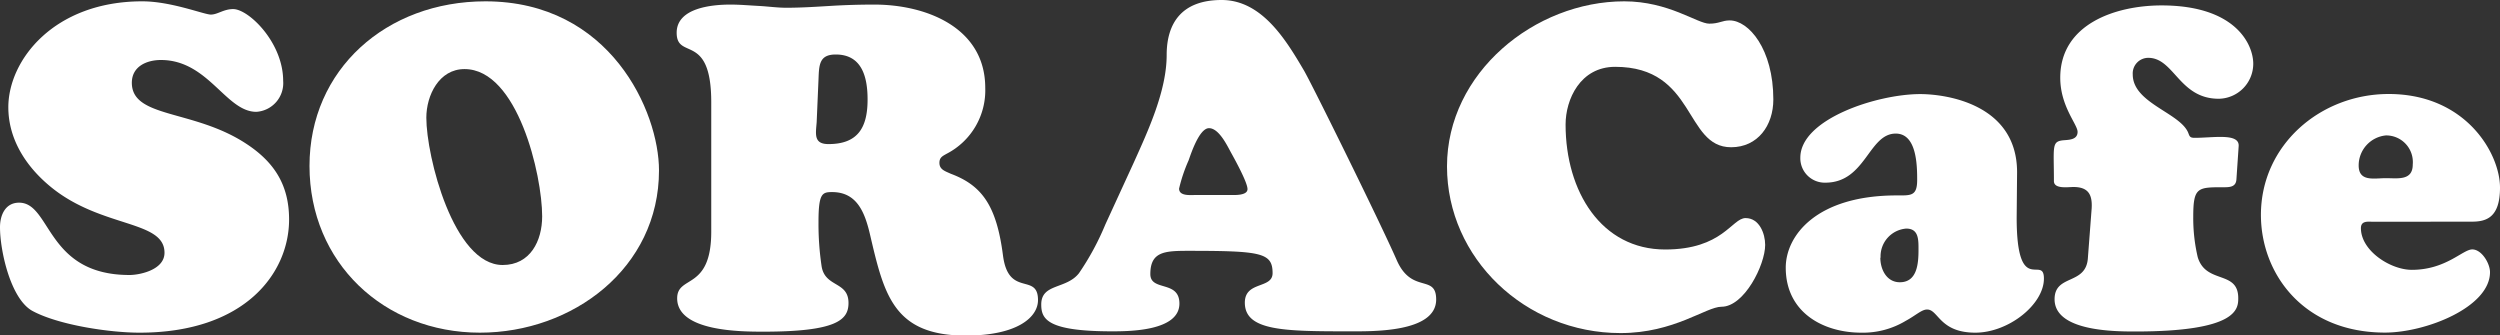
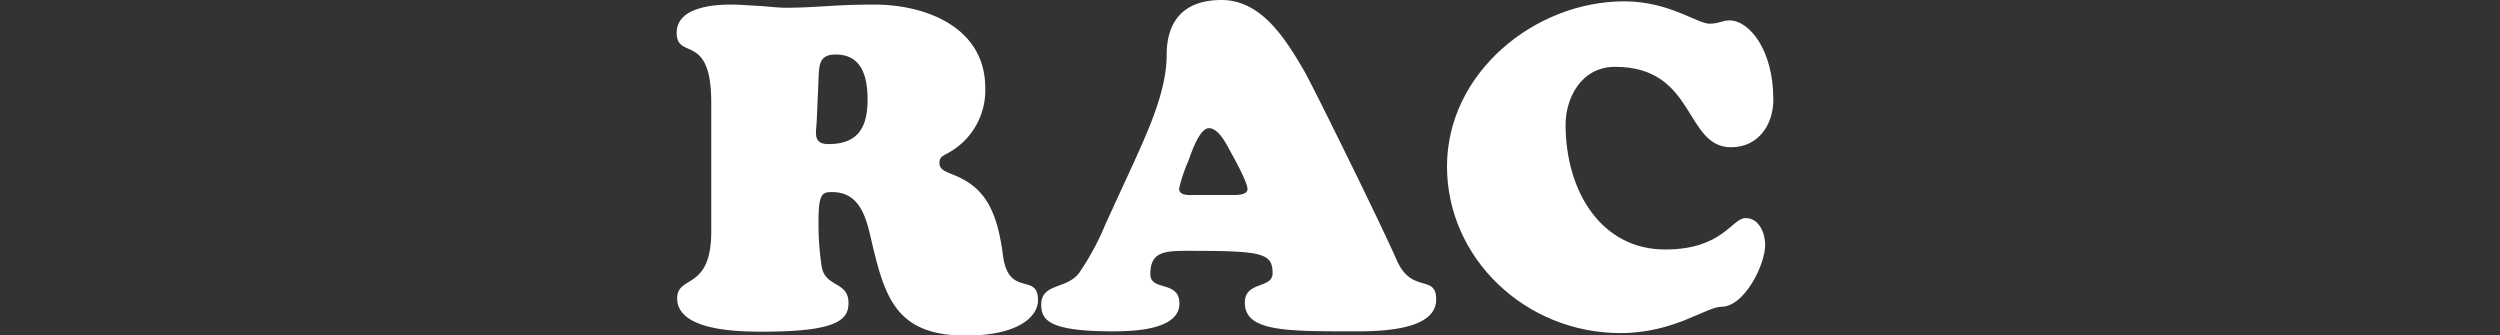
<svg xmlns="http://www.w3.org/2000/svg" viewBox="0 0 300 40.25">
  <rect x="0" y="0" width="300" height="40.25" fill="#333333" stroke="none" />
  <defs>
    <style>.cls-1{fill:#fff;}</style>
  </defs>
  <g id="レイヤー_2" data-name="レイヤー 2">
    <g id="レイヤー_1-2" data-name="レイヤー 1">
-       <path class="cls-1" d="M1,12.87C1,7.2,6.49.16,17.07.16c3.49,0,7.42,1.59,8.23,1.59s1.53-.66,2.68-.66c1.85,0,6,4,6,8.62a3.45,3.45,0,0,1-3.22,3.71C27.1,13.42,25,7.2,19.31,7.2c-1.69,0-3.49.76-3.49,2.73,0,4.3,7.47,3.16,13.79,7.36,3.38,2.23,5.08,5,5.08,9.05,0,6.38-5.24,13.58-17.95,13.58C13.14,39.92,7,39,3.87,37.3,1.25,35.83,0,30.05,0,27.27c0-1.47.65-2.95,2.29-2.95C6.16,24.32,5.51,33,15.54,33c1.2,0,4.2-.6,4.2-2.67,0-3.92-7.47-2.94-13.52-7.8C3.22,20.12,1,16.8,1,12.87Z" />
-       <path class="cls-1" d="M37.14,19.91C37.14,8.34,46.36.16,58.25.16c15,0,20.83,13.26,20.83,20.29,0,11.73-10.36,19.47-21.49,19.47C46.08,39.92,37.14,31.52,37.14,19.91ZM55.74,8.29c-3.06,0-4.58,3.16-4.58,5.84,0,4.63,3.27,17.67,9.16,17.67,3.32,0,4.74-2.9,4.74-5.84C65.06,21,62.12,8.29,55.74,8.29Z" />
      <path class="cls-1" d="M85.35,12.27c0-8.45-4.15-5-4.15-8.34,0-3,4.26-3.38,6.44-3.38,1.14,0,2.24.1,3.38.16s2.24.22,3.33.22c1.74,0,3.49-.11,5.29-.22s3.54-.16,5.29-.16c6.16,0,13.3,2.72,13.3,10a8.56,8.56,0,0,1-4.63,7.9c-.49.28-.87.44-.87,1.09,0,.82.7,1,1.36,1.31,3.82,1.42,5.51,3.93,6.27,9.82.66,5.07,4.2,2,4.2,5.34,0,2.08-2.51,4.26-8.67,4.26-8.73,0-9.82-5-11.51-12.22-.6-2.51-1.52-5-4.52-5-1.2,0-1.64.16-1.64,3.6A34.41,34.41,0,0,0,98.6,32c.44,2.51,3.22,1.74,3.22,4.36,0,2-1.36,3.44-10.2,3.44-2.62,0-10.36,0-10.36-4,0-2.84,4.09-.88,4.09-8ZM98,14.67c-.11,1.42-.38,2.62,1.42,2.62,3.54,0,4.69-2,4.69-5.35,0-2.67-.66-5.4-3.82-5.4-2,0-2,1.26-2.07,3Z" />
      <path class="cls-1" d="M136.07,19.47C137.76,15.71,140,10.91,140,6.6c0-3.76,1.75-6.6,6.6-6.6s7.75,4.85,9.87,8.45c.93,1.58,9.17,18.27,11.13,22.75,1.8,4.14,4.74,1.63,4.74,4.74,0,4-7.74,3.82-10.47,3.82-7.8,0-12.49-.06-12.49-3.44,0-2.62,3.33-1.63,3.33-3.54,0-2.46-1.36-2.68-10.14-2.68-2.84,0-4.53.11-4.53,2.79,0,2.12,3.49.7,3.49,3.54,0,3.27-5.89,3.33-8.07,3.33-7.8,0-8.51-1.47-8.51-3.22,0-2.56,3-1.8,4.53-3.76a31.85,31.85,0,0,0,3.16-5.84Zm11.45,3.93c.54,0,2.18.11,2.18-.71s-1.58-3.66-2-4.42-1.42-2.89-2.62-2.89-2.23,3.27-2.45,3.87a18.94,18.94,0,0,0-1.14,3.38c0,.93,1.36.77,2,.77Z" />
      <path class="cls-1" d="M194.91.16c5.34,0,8.78,2.68,10.2,2.68,1.2,0,1.53-.39,2.45-.39,2.29,0,5.24,3.44,5.24,9.49,0,3.11-1.86,5.73-5.07,5.73-5.62,0-4.2-9.65-13.91-9.65-4.2,0-5.95,3.92-5.95,6.92,0,8.07,4.31,15,11.95,15,6.92,0,8-3.77,9.65-3.77s2.35,1.86,2.35,3.22c0,2.4-2.51,7.42-5.24,7.42-1.85,0-5.67,3.16-12.11,3.16-11.45,0-20.83-9-20.83-20C173.64,8.73,184.17.16,194.91.16Z" />
-       <path class="cls-1" d="M242,26.12c0,9.6,3.27,4.37,3.27,7.31,0,3.11-4.25,6.49-8.23,6.49-4.31,0-4.42-2.78-5.79-2.78-.65,0-1.36.71-2.56,1.36a9.94,9.94,0,0,1-5.34,1.42c-4.53,0-9.06-2.4-9.06-7.8,0-3.87,3.71-8.67,13.31-8.67,1.69,0,2.46.11,2.46-1.85,0-1.8-.06-5.57-2.57-5.57-3.27,0-3.6,5.89-8.45,5.89a2.93,2.93,0,0,1-3-3c0-4.63,9.21-7.63,14.39-7.63,3.11,0,11.62,1.2,11.62,9.38Zm-16.36,4.8c0,1.42.76,2.95,2.34,2.95,2.08,0,2.24-2.24,2.24-3.87,0-1.2.05-2.57-1.47-2.57A3.34,3.34,0,0,0,225.67,30.92Z" />
-       <path class="cls-1" d="M251,25c.1-1.69-.44-2.56-2.19-2.56-.65,0-2.34.27-2.34-.71,0-4.31-.33-4.8,1.31-4.91.65-.05,1.53-.11,1.53-1s-2.08-3.06-2.08-6.49c0-6.49,6.71-8.68,12.16-8.68,8.89,0,11,4.69,11,7a4.2,4.2,0,0,1-4.15,4.2c-4.74,0-5.34-4.91-8.45-4.91a1.87,1.87,0,0,0-1.86,2c0,3.44,5.68,4.59,6.66,7,.16.44.22.6.76.6,2.29,0,5.4-.6,5.29,1l-.27,4c-.06.82-.66.93-1.42.93-3.22,0-3.76-.06-3.76,3.54a20.52,20.52,0,0,0,.54,4.86c1,3.27,4.86,1.52,4.86,4.91,0,1.3-.11,4-12.38,4-2.62,0-9.66-.06-9.66-3.87,0-3.06,3.82-1.64,4-5Z" />
-       <path class="cls-1" d="M284.78,26.61c-.6,0-1.47-.16-1.47.77,0,2.72,3.55,5,6.11,5,4.09,0,6.11-2.45,7.25-2.45s2.13,1.69,2.13,2.73c0,4.2-7.69,7.25-12.6,7.25-9.81,0-14.89-7.09-14.89-14.12,0-8.4,7.15-14.51,15.33-14.51,9.27,0,13.36,7.14,13.36,11.23,0,3.6-1.64,4.09-3.38,4.09Zm4.75-6.87a3.2,3.2,0,0,0-3.22-3.49,3.62,3.62,0,0,0-3.27,3.6c0,2,1.85,1.53,3.27,1.53S289.53,21.71,289.53,19.74Z" />
    </g>
  </g>
</svg>